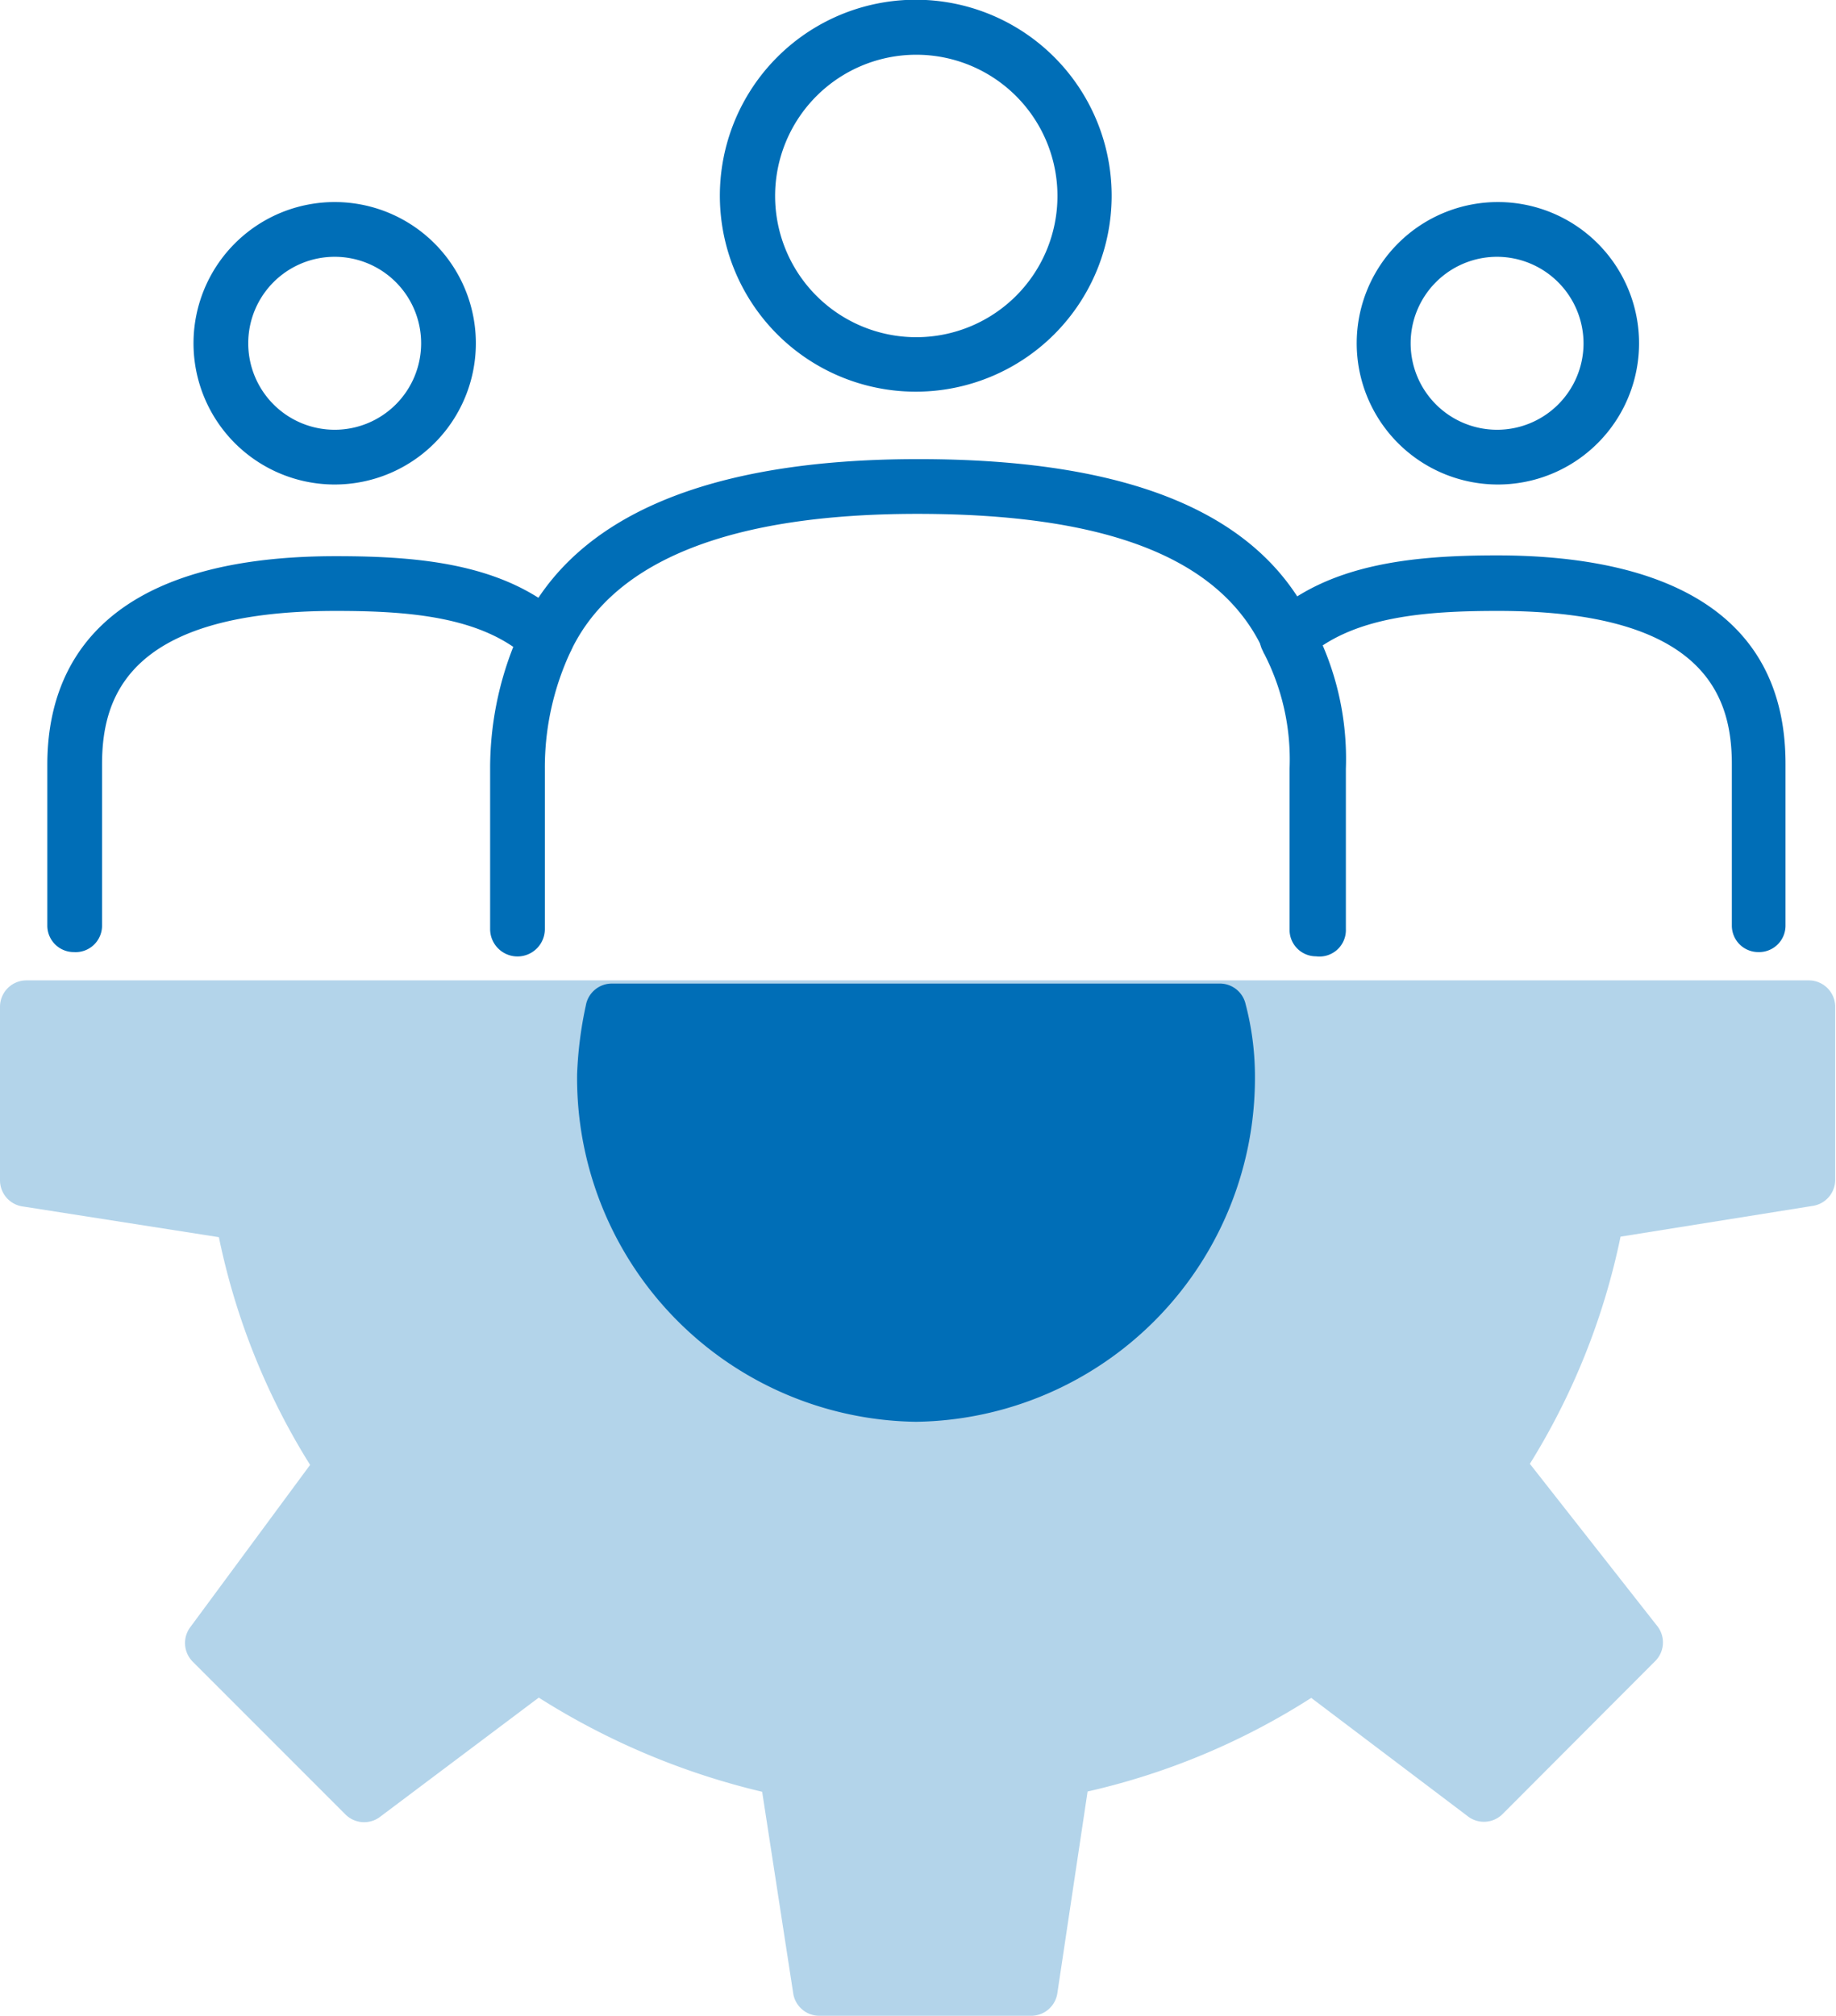
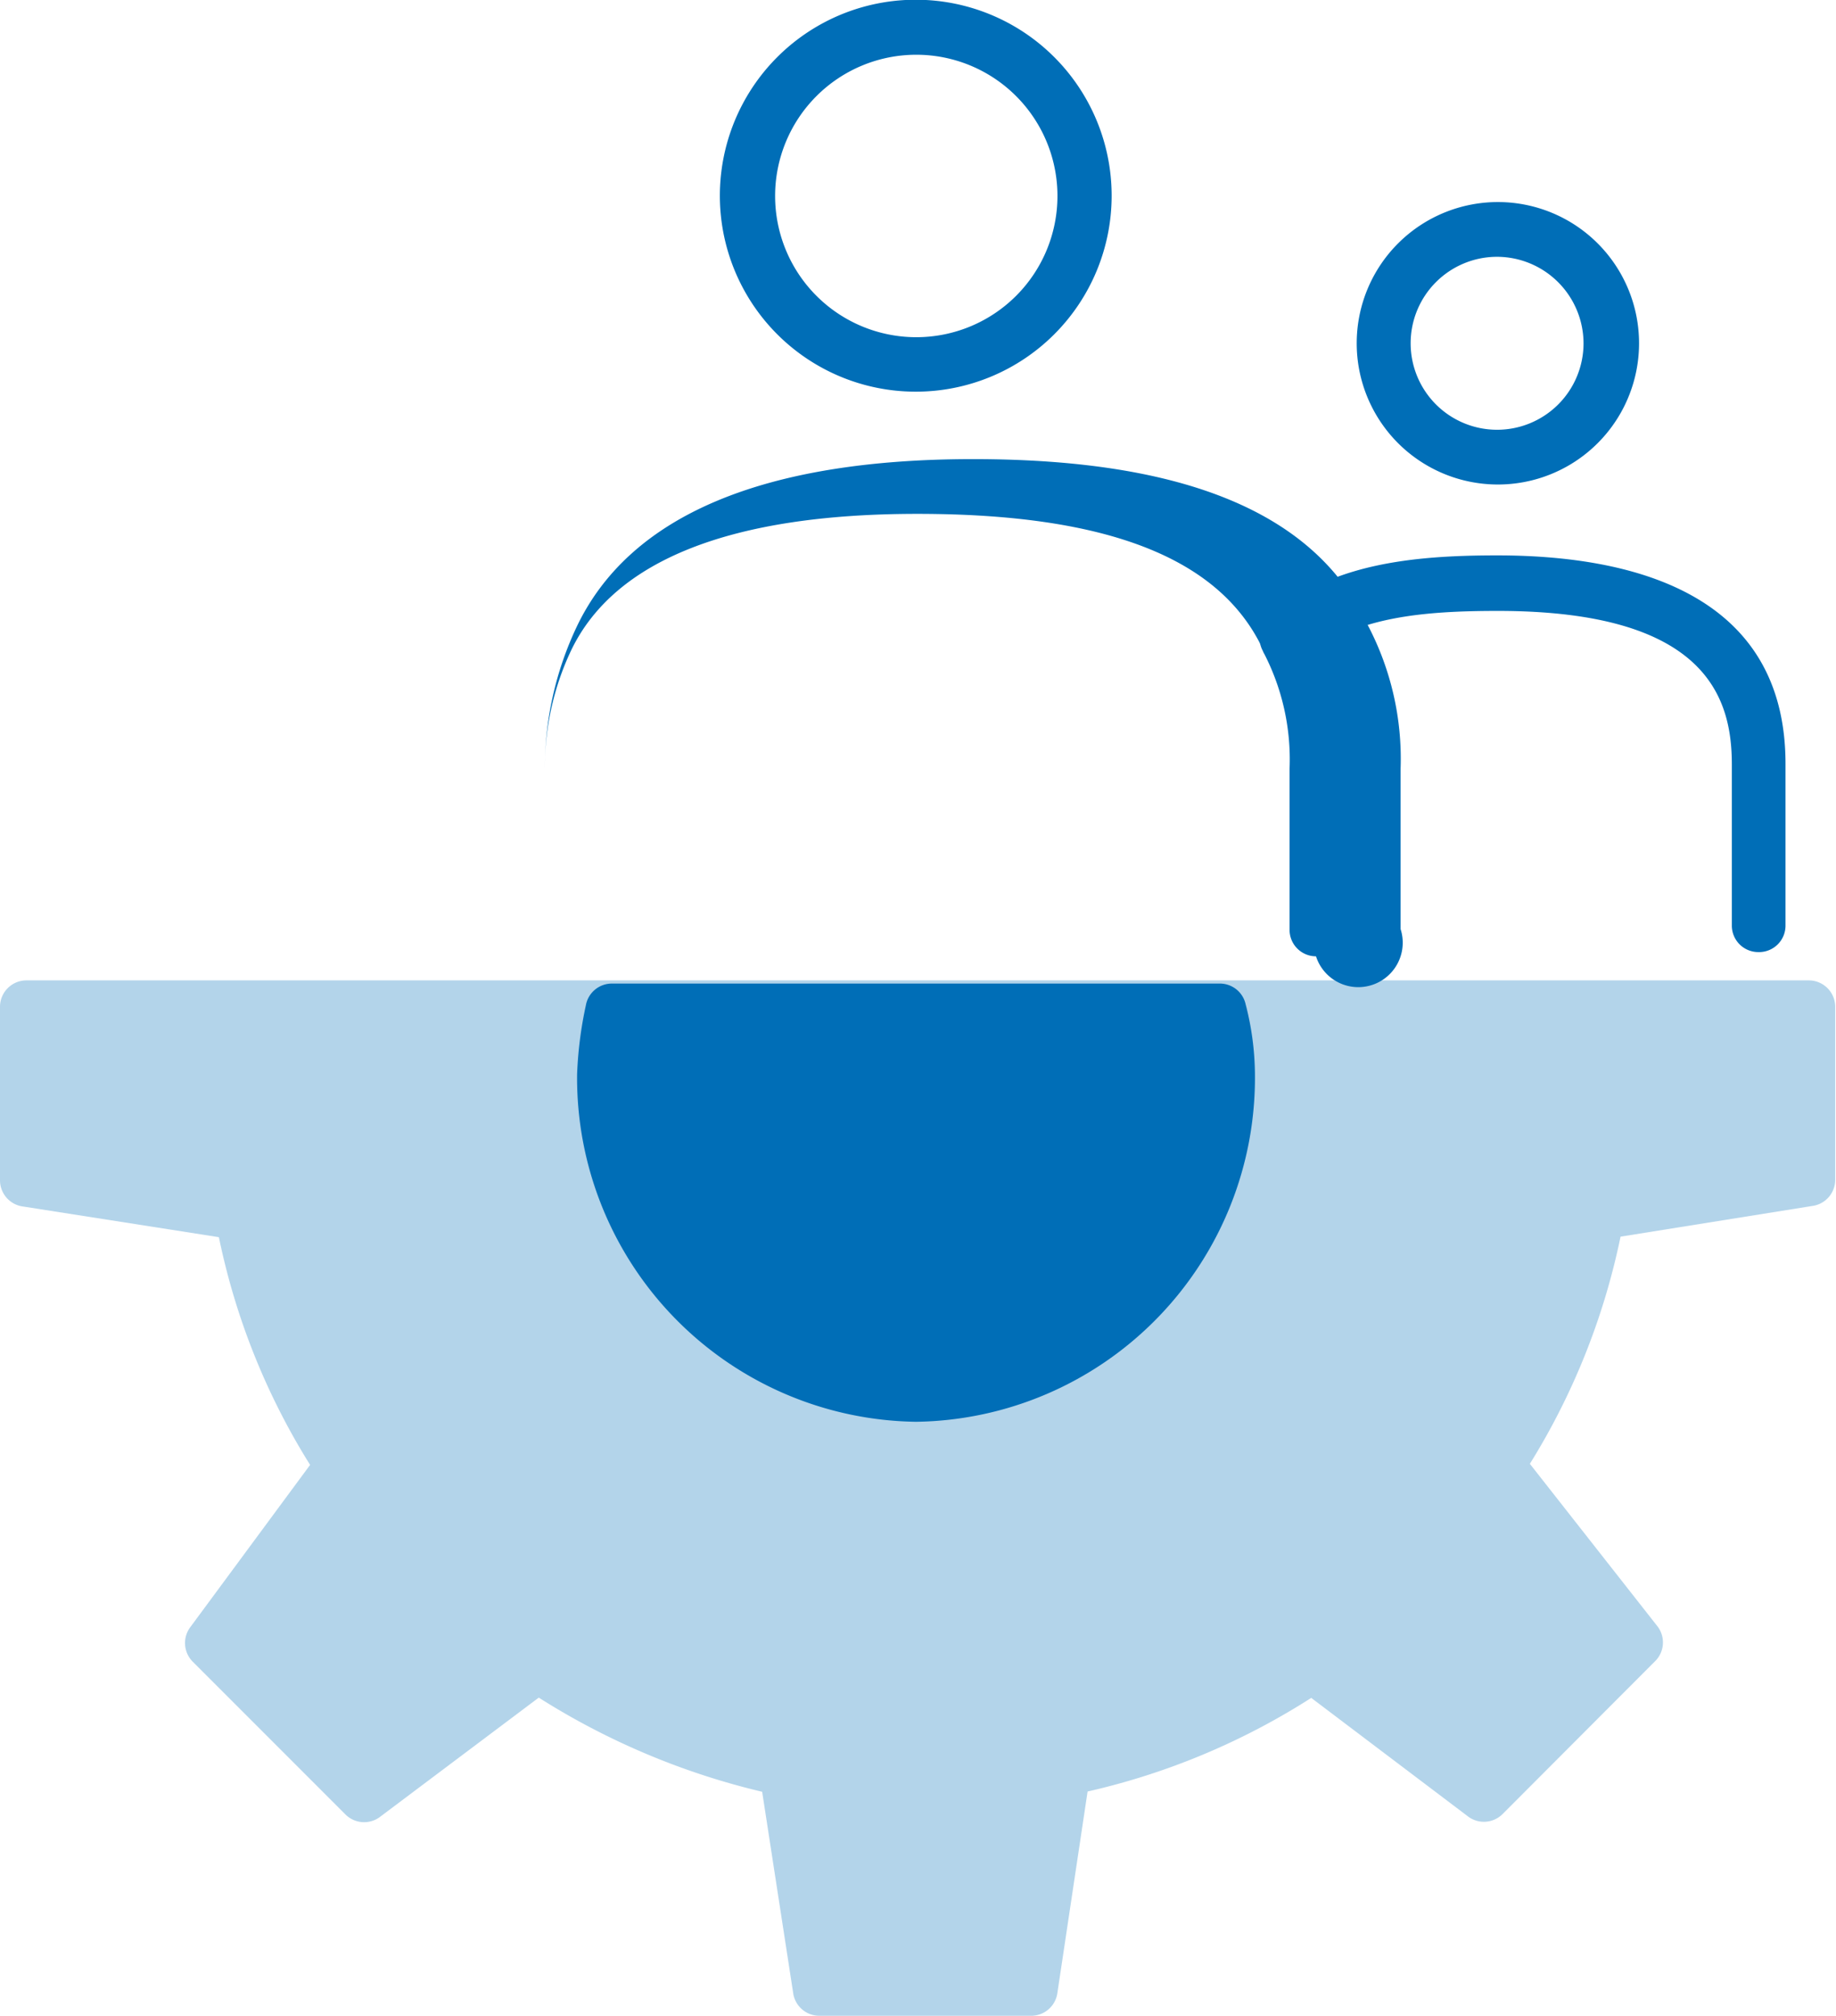
<svg xmlns="http://www.w3.org/2000/svg" viewBox="0 0 69.45 76.22">
  <defs>
    <style>.cls-1,.cls-2{fill:#006eb7;}.cls-2{opacity:0.3;}</style>
  </defs>
  <g id="Layer_2" data-name="Layer 2">
    <g id="Layer_1-2" data-name="Layer 1">
-       <path class="cls-1" d="M49.78,36.16a1,1,0,0,1-1-1V29.07a8.73,8.73,0,0,0-1-4.43l0-.07c-1.61-3.46-5.88-5.14-13.08-5.14-7,0-11.44,1.73-13.09,5.15a10.35,10.35,0,0,0-1,4.49v6.06a1,1,0,0,1-2.07,0V29.07a12.5,12.5,0,0,1,1.2-5.36c2-4.22,7.07-6.35,15-6.35,8.06,0,13,2.07,14.94,6.3a10.85,10.85,0,0,1,1.23,5.41v6.06A1,1,0,0,1,49.78,36.16Z" />
+       <path class="cls-1" d="M49.78,36.16a1,1,0,0,1-1-1V29.07a8.73,8.73,0,0,0-1-4.43l0-.07c-1.61-3.46-5.88-5.14-13.08-5.14-7,0-11.44,1.73-13.09,5.15a10.35,10.35,0,0,0-1,4.49v6.06V29.07a12.5,12.5,0,0,1,1.2-5.36c2-4.22,7.07-6.35,15-6.35,8.06,0,13,2.07,14.94,6.3a10.85,10.85,0,0,1,1.23,5.41v6.06A1,1,0,0,1,49.78,36.16Z" />
      <path class="cls-1" d="M34.65,14.81a7.41,7.41,0,1,1,7.4-7.4A7.41,7.41,0,0,1,34.65,14.81Zm0-12.74A5.34,5.34,0,1,0,40,7.41,5.34,5.34,0,0,0,34.65,2.07Z" />
      <path class="cls-1" d="M66.51,36a1,1,0,0,1-1-1V28.91c0-2.49-.92-5.81-8.85-5.81-2.75,0-5.54.21-7.26,1.8a1.05,1.05,0,0,1-1.47-.07A1,1,0,0,1,48,23.37C50.21,21.31,53.46,21,56.63,21c5,0,10.91,1.37,10.91,7.88V35A1,1,0,0,1,66.51,36Z" />
      <path class="cls-1" d="M56.63,18.32A5.34,5.34,0,1,1,62,13,5.34,5.34,0,0,1,56.63,18.32Zm0-8.61A3.27,3.27,0,1,0,59.9,13,3.28,3.28,0,0,0,56.63,9.71Z" />
-       <path class="cls-1" d="M2.79,36a1,1,0,0,1-1-1V28.91c0-3.59,1.9-7.88,10.91-7.88,3.18,0,6.42.28,8.67,2.34a1,1,0,0,1-1.4,1.53c-1.73-1.59-4.51-1.8-7.27-1.8-7.92,0-8.84,3.32-8.84,5.81V35A1,1,0,0,1,2.79,36Z" />
-       <path class="cls-1" d="M12.66,18.32A5.34,5.34,0,1,1,18,13,5.34,5.34,0,0,1,12.66,18.32Zm0-8.61A3.27,3.27,0,1,0,15.93,13,3.27,3.27,0,0,0,12.66,9.71Z" />
      <path class="cls-2" d="M39,76.22H31a1,1,0,0,1-1-.88l-1.17-7.59a27.7,27.7,0,0,1-8.45-3.56L14.4,68.68a1,1,0,0,1-1.35-.09L7.31,62.85a1,1,0,0,1-.1-1.34l4.52-6.12a26.16,26.16,0,0,1-3.45-8.61L.87,45.62a1,1,0,0,1-.87-1V38.07a1,1,0,0,1,1-1H68.42a1,1,0,0,1,1,1V44.6a1,1,0,0,1-.87,1l-7.25,1.16a26.32,26.32,0,0,1-3.43,8.59l4.8,6.11a1,1,0,0,1-.08,1.37l-5.73,5.74a1,1,0,0,1-1.36.09L49.6,64.2a26.61,26.61,0,0,1-8.46,3.54L40,75.34A1,1,0,0,1,39,76.22Z" />
      <path class="cls-1" d="M34.65,53.76A13,13,0,0,1,21.83,40.62a14.76,14.76,0,0,1,.33-2.6,1,1,0,0,1,1-.83H46.12a1,1,0,0,1,1,.79,10.74,10.74,0,0,1,.35,2.64A13,13,0,0,1,34.65,53.76Z" />
    </g>
  </g>
</svg>